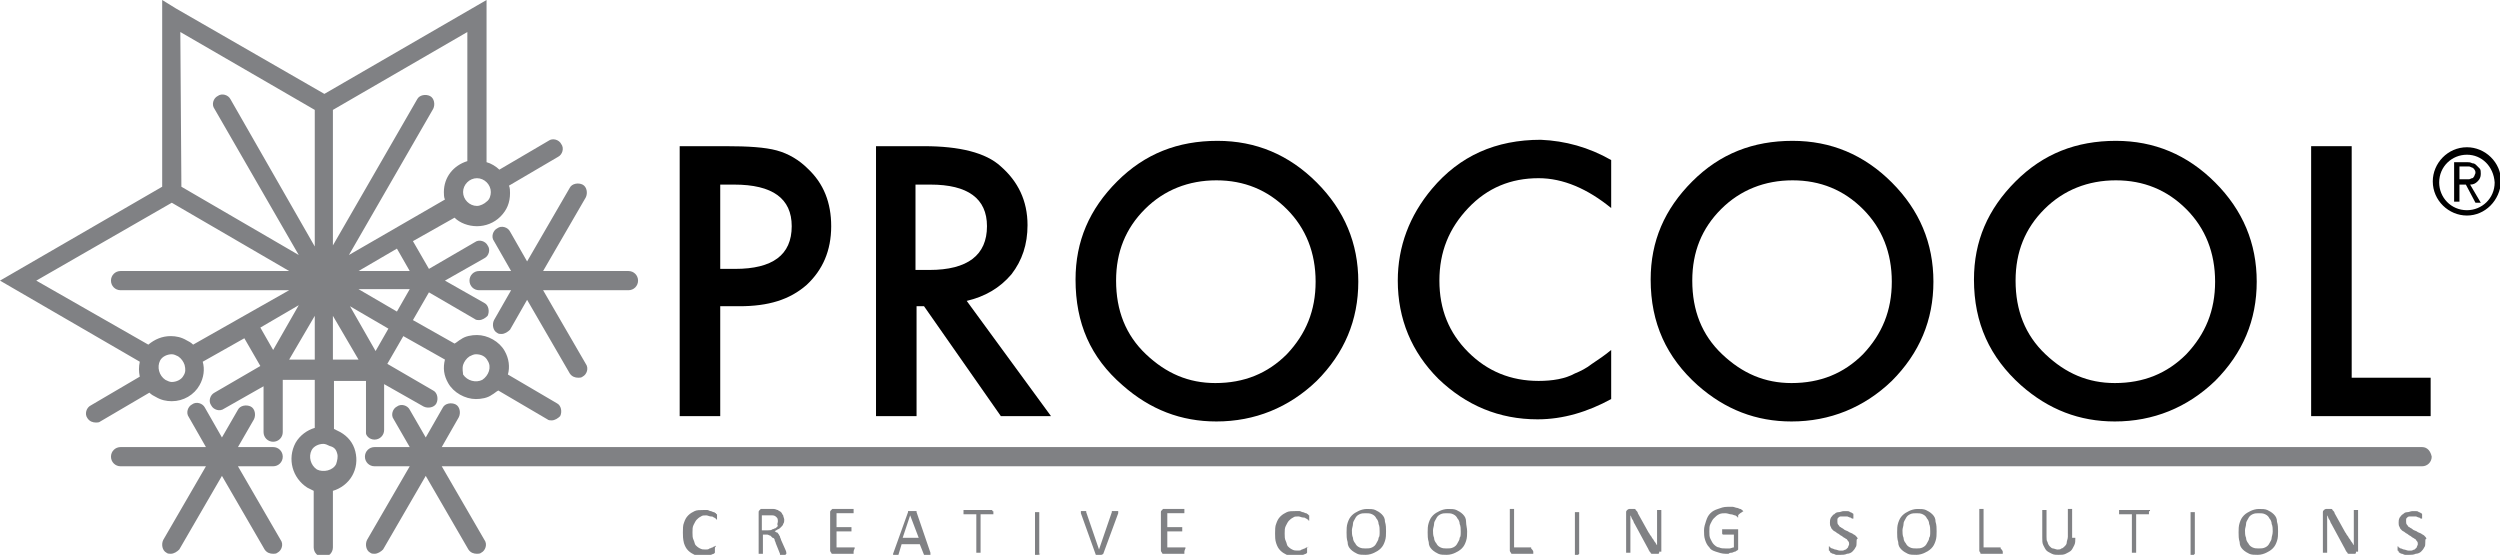
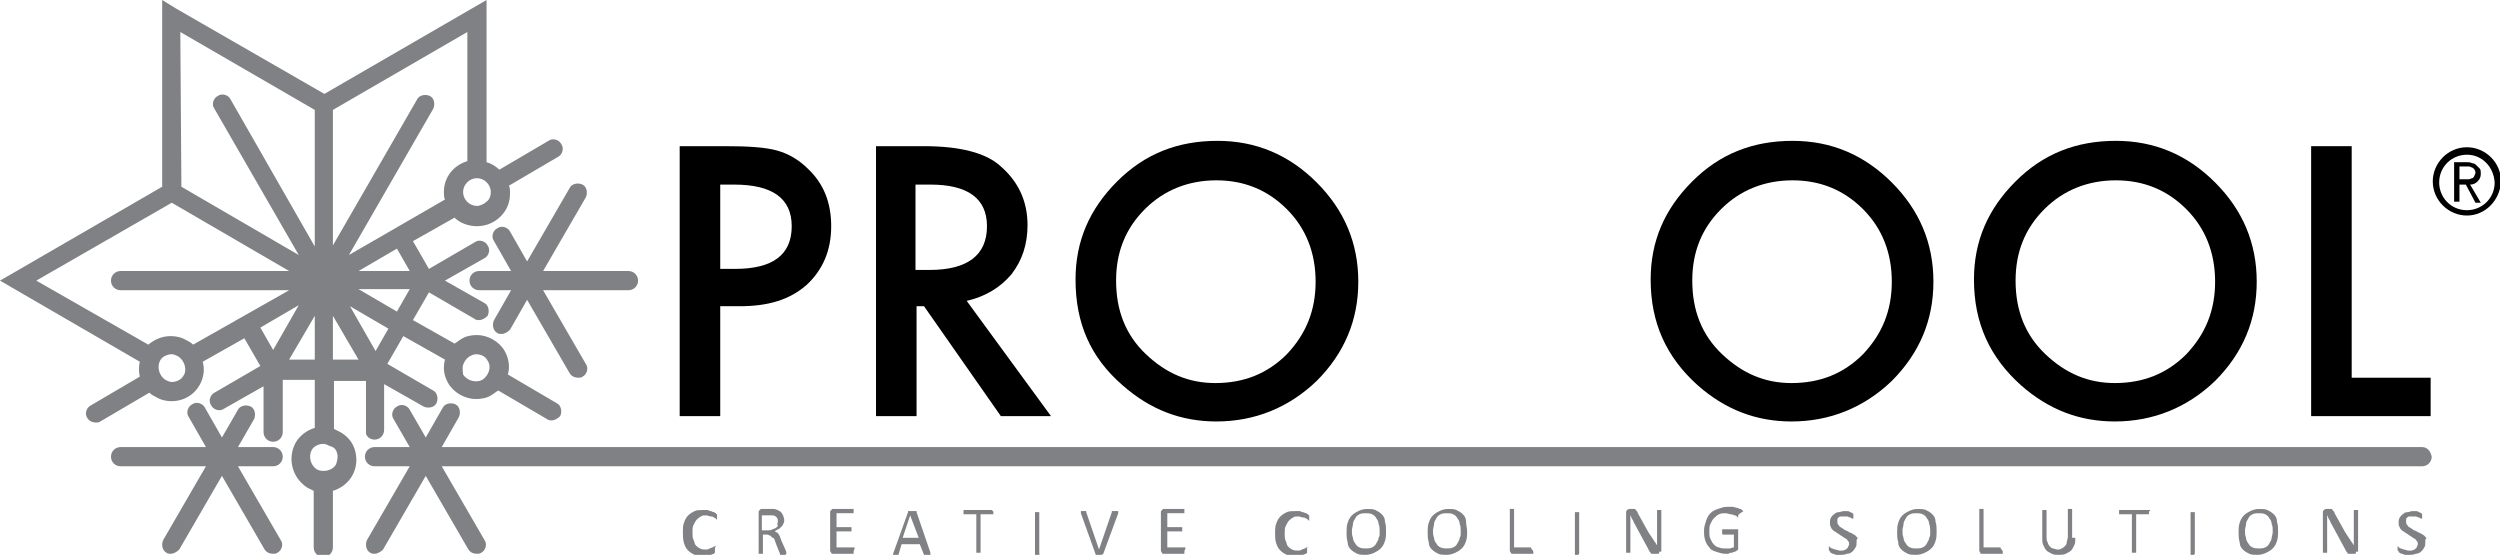
<svg xmlns="http://www.w3.org/2000/svg" version="1.1" id="Слой_1" x="0px" y="0px" viewBox="0 0 234.3 52" style="enable-background:new 0 0 234.3 52;" xml:space="preserve">
  <style type="text/css">
	.st0{fill:#808184;}
</style>
  <g>
    <g>
      <g>
        <path d="M67.5,28.7V39h-3.8V13.7H68c2.1,0,3.7,0.1,4.8,0.4c1.1,0.3,2.1,0.9,2.9,1.7c1.5,1.4,2.2,3.2,2.2,5.4     c0,2.3-0.8,4.1-2.3,5.5c-1.6,1.4-3.6,2-6.3,2H67.5z M67.5,25.2h1.4c3.5,0,5.3-1.3,5.3-4c0-2.6-1.8-3.9-5.4-3.9h-1.3V25.2z" />
      </g>
      <g>
        <path d="M90.6,28.2L98.5,39h-4.7l-7.2-10.3h-0.7V39h-3.8V13.7h4.5c3.3,0,5.8,0.6,7.2,1.9c1.6,1.4,2.5,3.2,2.5,5.5     c0,1.8-0.5,3.3-1.5,4.6C93.7,27,92.3,27.8,90.6,28.2z M85.9,25.3h1.2c3.6,0,5.4-1.4,5.4-4.1c0-2.6-1.8-3.9-5.3-3.9h-1.4V25.3z" />
      </g>
      <g>
        <path d="M100.8,26.2c0-3.6,1.3-6.6,3.9-9.2c2.6-2.6,5.7-3.8,9.4-3.8c3.6,0,6.7,1.3,9.3,3.9c2.6,2.6,3.9,5.7,3.9,9.3     c0,3.6-1.3,6.7-3.9,9.3c-2.6,2.5-5.8,3.8-9.4,3.8c-3.3,0-6.2-1.1-8.8-3.4C102.2,33.5,100.8,30.3,100.8,26.2z M104.6,26.3     c0,2.8,0.9,5.1,2.8,6.9c1.9,1.8,4,2.7,6.5,2.7c2.7,0,4.9-0.9,6.7-2.7c1.8-1.9,2.7-4.1,2.7-6.8c0-2.7-0.9-5-2.7-6.8     c-1.8-1.8-4-2.7-6.6-2.7c-2.6,0-4.9,0.9-6.7,2.7C105.5,21.4,104.6,23.6,104.6,26.3z" />
      </g>
      <g>
-         <path d="M151,15v4.5c-2.2-1.8-4.5-2.8-6.8-2.8c-2.6,0-4.8,0.9-6.6,2.8c-1.8,1.9-2.7,4.1-2.7,6.8c0,2.7,0.9,4.9,2.7,6.7     c1.8,1.8,4,2.7,6.6,2.7c1.3,0,2.5-0.2,3.4-0.7c0.5-0.2,1.1-0.5,1.6-0.9c0.6-0.4,1.2-0.8,1.8-1.3v4.6c-2.2,1.2-4.5,1.9-6.9,1.9     c-3.6,0-6.7-1.3-9.3-3.8c-2.5-2.5-3.8-5.6-3.8-9.2c0-3.2,1.1-6.1,3.2-8.6c2.6-3.1,6-4.6,10.2-4.6C146.7,13.2,148.9,13.8,151,15z" />
-       </g>
+         </g>
      <g>
        <path d="M154.7,26.2c0-3.6,1.3-6.6,3.9-9.2c2.6-2.6,5.7-3.8,9.4-3.8c3.6,0,6.7,1.3,9.3,3.9c2.6,2.6,3.9,5.7,3.9,9.3     c0,3.6-1.3,6.7-3.9,9.3c-2.6,2.5-5.8,3.8-9.4,3.8c-3.3,0-6.2-1.1-8.8-3.4C156.2,33.5,154.7,30.3,154.7,26.2z M158.6,26.3     c0,2.8,0.9,5.1,2.8,6.9c1.9,1.8,4,2.7,6.5,2.7c2.7,0,4.9-0.9,6.7-2.7c1.8-1.9,2.7-4.1,2.7-6.8c0-2.7-0.9-5-2.7-6.8     c-1.8-1.8-4-2.7-6.6-2.7c-2.6,0-4.9,0.9-6.7,2.7C159.5,21.4,158.6,23.6,158.6,26.3z" />
      </g>
      <g>
        <path d="M185,26.2c0-3.6,1.3-6.6,3.9-9.2c2.6-2.6,5.7-3.8,9.4-3.8c3.6,0,6.7,1.3,9.3,3.9c2.6,2.6,3.9,5.7,3.9,9.3     c0,3.6-1.3,6.7-3.9,9.3c-2.6,2.5-5.8,3.8-9.4,3.8c-3.3,0-6.2-1.1-8.8-3.4C186.5,33.5,185,30.3,185,26.2z M188.9,26.3     c0,2.8,0.9,5.1,2.8,6.9c1.9,1.8,4,2.7,6.5,2.7c2.7,0,4.9-0.9,6.7-2.7c1.8-1.9,2.7-4.1,2.7-6.8c0-2.7-0.9-5-2.7-6.8     c-1.8-1.8-4-2.7-6.6-2.7c-2.6,0-4.9,0.9-6.7,2.7C189.8,21.4,188.9,23.6,188.9,26.3z" />
      </g>
      <g>
        <path d="M220.4,13.7v21.7h7.4V39h-11.2V13.7H220.4z" />
      </g>
    </g>
    <g>
      <path class="st0" d="M67,51.4C67,51.4,67,51.4,67,51.4c0,0.1,0,0.1,0,0.2c0,0,0,0,0,0.1c0,0,0,0,0,0.1c0,0-0.1,0.1-0.1,0.1    c-0.1,0-0.2,0.1-0.3,0.1c-0.1,0-0.2,0.1-0.4,0.1c-0.1,0-0.3,0-0.4,0c-0.3,0-0.5,0-0.7-0.1c-0.2-0.1-0.4-0.2-0.6-0.4    c-0.2-0.2-0.3-0.4-0.4-0.7C64,50.5,64,50.2,64,49.9c0-0.3,0-0.7,0.1-0.9c0.1-0.3,0.2-0.5,0.4-0.7c0.2-0.2,0.4-0.3,0.6-0.4    c0.2-0.1,0.5-0.1,0.8-0.1c0.1,0,0.2,0,0.4,0c0.1,0,0.2,0.1,0.3,0.1c0.1,0,0.2,0.1,0.3,0.1c0.1,0,0.1,0.1,0.2,0.1    c0,0,0,0.1,0.1,0.1c0,0,0,0,0,0.1c0,0,0,0,0,0.1c0,0,0,0.1,0,0.1c0,0,0,0.1,0,0.1c0,0,0,0.1,0,0.1c0,0,0,0,0,0c0,0,0,0,0,0    c0,0-0.1,0-0.1-0.1c-0.1,0-0.1-0.1-0.2-0.1c-0.1-0.1-0.2-0.1-0.3-0.1c-0.1,0-0.3-0.1-0.4-0.1c-0.2,0-0.4,0-0.5,0.1    c-0.2,0.1-0.3,0.2-0.4,0.3s-0.2,0.3-0.3,0.5c-0.1,0.2-0.1,0.4-0.1,0.7c0,0.3,0,0.5,0.1,0.7c0.1,0.2,0.1,0.4,0.2,0.5    c0.1,0.1,0.2,0.2,0.4,0.3c0.2,0.1,0.3,0.1,0.5,0.1c0.2,0,0.3,0,0.4-0.1c0.1,0,0.2-0.1,0.3-0.1c0.1-0.1,0.2-0.1,0.2-0.1    c0.1,0,0.1-0.1,0.1-0.1c0,0,0,0,0,0c0,0,0,0,0,0c0,0,0,0,0,0.1C67,51.3,67,51.3,67,51.4z" />
      <path class="st0" d="M73.7,51.9C73.7,51.9,73.7,51.9,73.7,51.9C73.7,51.9,73.7,51.9,73.7,51.9C73.6,52,73.6,52,73.6,52    c0,0-0.1,0-0.2,0c-0.1,0-0.1,0-0.1,0c0,0-0.1,0-0.1,0c0,0,0,0-0.1,0c0,0,0,0,0-0.1l-0.4-1c0-0.1-0.1-0.2-0.1-0.3    c0-0.1-0.1-0.2-0.2-0.2c-0.1-0.1-0.1-0.1-0.2-0.2c-0.1,0-0.2-0.1-0.3-0.1h-0.4v1.8c0,0,0,0,0,0c0,0,0,0,0,0c0,0,0,0-0.1,0    c0,0-0.1,0-0.1,0c-0.1,0-0.1,0-0.1,0c0,0-0.1,0-0.1,0c0,0,0,0,0,0c0,0,0,0,0,0V48c0-0.1,0-0.1,0.1-0.2c0,0,0.1-0.1,0.1-0.1H72    c0.1,0,0.2,0,0.3,0c0.1,0,0.1,0,0.2,0c0.2,0,0.3,0.1,0.4,0.1c0.1,0.1,0.2,0.1,0.3,0.2c0.1,0.1,0.1,0.2,0.2,0.3    c0,0.1,0.1,0.3,0.1,0.4c0,0.1,0,0.3-0.1,0.4c0,0.1-0.1,0.2-0.2,0.3c-0.1,0.1-0.2,0.2-0.3,0.2c-0.1,0.1-0.2,0.1-0.3,0.2    c0.1,0,0.1,0.1,0.2,0.1c0.1,0,0.1,0.1,0.2,0.2c0,0.1,0.1,0.1,0.1,0.2c0,0.1,0.1,0.2,0.1,0.3l0.4,0.9    C73.7,51.7,73.7,51.8,73.7,51.9C73.7,51.8,73.7,51.8,73.7,51.9z M72.9,48.9c0-0.2,0-0.3-0.1-0.4c-0.1-0.1-0.2-0.2-0.4-0.2    c-0.1,0-0.1,0-0.2,0c-0.1,0-0.2,0-0.3,0h-0.5v1.4H72c0.1,0,0.3,0,0.4-0.1c0.1,0,0.2-0.1,0.3-0.1c0.1-0.1,0.1-0.1,0.2-0.2    C72.8,49.1,72.9,49,72.9,48.9z" />
      <path class="st0" d="M80,51.7c0,0,0,0.1,0,0.1c0,0,0,0.1,0,0.1c0,0,0,0,0,0c0,0,0,0,0,0h-2c0,0-0.1,0-0.1-0.1c0,0-0.1-0.1-0.1-0.2    V48c0-0.1,0-0.1,0.1-0.2c0,0,0.1-0.1,0.1-0.1h2c0,0,0,0,0,0c0,0,0,0,0,0c0,0,0,0,0,0.1c0,0,0,0.1,0,0.1c0,0,0,0.1,0,0.1    c0,0,0,0.1,0,0.1c0,0,0,0,0,0c0,0,0,0,0,0h-1.6v1.3h1.4c0,0,0,0,0,0c0,0,0,0,0,0c0,0,0,0,0,0.1s0,0.1,0,0.1c0,0,0,0.1,0,0.1    c0,0,0,0.1,0,0.1c0,0,0,0,0,0c0,0,0,0,0,0h-1.4v1.5h1.7c0,0,0,0,0,0c0,0,0,0,0,0c0,0,0,0,0,0.1C80,51.6,80,51.7,80,51.7z" />
      <path class="st0" d="M87.2,51.8c0,0,0,0.1,0,0.1c0,0,0,0.1,0,0.1c0,0,0,0-0.1,0c0,0-0.1,0-0.2,0s-0.1,0-0.2,0c0,0-0.1,0-0.1,0    c0,0,0,0,0,0c0,0,0,0,0,0l-0.4-1h-1.7l-0.3,1c0,0,0,0,0,0.1c0,0,0,0,0,0c0,0,0,0-0.1,0c0,0-0.1,0-0.1,0c-0.1,0-0.1,0-0.2,0    c0,0-0.1,0-0.1,0c0,0,0,0,0-0.1c0,0,0-0.1,0-0.1l1.4-3.9c0,0,0,0,0-0.1c0,0,0,0,0.1,0c0,0,0.1,0,0.1,0c0,0,0.1,0,0.2,0    c0.1,0,0.1,0,0.2,0c0,0,0.1,0,0.1,0c0,0,0,0,0.1,0c0,0,0,0,0,0.1L87.2,51.8z M85.3,48.3L85.3,48.3l-0.7,2.1h1.5L85.3,48.3z" />
      <path class="st0" d="M93.1,48c0,0,0,0.1,0,0.1c0,0,0,0.1,0,0.1c0,0,0,0,0,0c0,0,0,0,0,0h-1.2v3.6c0,0,0,0,0,0c0,0,0,0,0,0    c0,0-0.1,0-0.1,0c0,0-0.1,0-0.1,0c-0.1,0-0.1,0-0.1,0c0,0-0.1,0-0.1,0c0,0,0,0,0,0c0,0,0,0,0,0v-3.6h-1.2c0,0,0,0,0,0c0,0,0,0,0,0    c0,0,0,0,0-0.1c0,0,0-0.1,0-0.1c0,0,0-0.1,0-0.1c0,0,0-0.1,0-0.1c0,0,0,0,0,0c0,0,0,0,0,0H93c0,0,0,0,0,0c0,0,0,0,0,0    c0,0,0,0,0,0.1C93.1,47.9,93.1,47.9,93.1,48z" />
      <path class="st0" d="M97.5,51.9C97.5,51.9,97.4,51.9,97.5,51.9C97.4,51.9,97.4,51.9,97.5,51.9C97.4,52,97.3,52,97.3,52    c0,0-0.1,0-0.1,0c-0.1,0-0.1,0-0.1,0c0,0-0.1,0-0.1,0c0,0,0,0,0,0c0,0,0,0,0,0v-4c0,0,0,0,0,0c0,0,0,0,0,0c0,0,0.1,0,0.1,0    c0,0,0.1,0,0.1,0c0.1,0,0.1,0,0.1,0c0,0,0.1,0,0.1,0c0,0,0,0,0,0c0,0,0,0,0,0V51.9z" />
      <path class="st0" d="M103.4,51.9C103.4,51.9,103.4,51.9,103.4,51.9C103.4,51.9,103.4,51.9,103.4,51.9c-0.1,0.1-0.2,0.1-0.2,0.1    c0,0-0.1,0-0.2,0c0,0-0.1,0-0.1,0c0,0-0.1,0-0.1,0c0,0,0,0-0.1,0c0,0,0,0,0,0c0,0,0,0,0,0c0,0,0,0,0,0l-1.4-3.9c0,0,0-0.1,0-0.1    c0,0,0-0.1,0-0.1c0,0,0.1,0,0.1,0c0,0,0.1,0,0.2,0c0.1,0,0.1,0,0.1,0c0,0,0.1,0,0.1,0c0,0,0,0,0,0c0,0,0,0,0,0.1l1.2,3.5h0    l1.2-3.5c0,0,0,0,0-0.1c0,0,0,0,0,0c0,0,0.1,0,0.1,0c0,0,0.1,0,0.2,0c0.1,0,0.1,0,0.2,0c0,0,0.1,0,0.1,0c0,0,0,0,0,0.1    c0,0,0,0.1,0,0.1L103.4,51.9z" />
      <path class="st0" d="M111,51.7c0,0,0,0.1,0,0.1c0,0,0,0.1,0,0.1c0,0,0,0,0,0c0,0,0,0,0,0h-2c0,0-0.1,0-0.1-0.1    c0,0-0.1-0.1-0.1-0.2V48c0-0.1,0-0.1,0.1-0.2c0,0,0.1-0.1,0.1-0.1h2c0,0,0,0,0,0c0,0,0,0,0,0c0,0,0,0,0,0.1c0,0,0,0.1,0,0.1    c0,0,0,0.1,0,0.1c0,0,0,0.1,0,0.1c0,0,0,0,0,0c0,0,0,0,0,0h-1.6v1.3h1.4c0,0,0,0,0,0c0,0,0,0,0,0c0,0,0,0,0,0.1s0,0.1,0,0.1    c0,0,0,0.1,0,0.1c0,0,0,0.1,0,0.1c0,0,0,0,0,0c0,0,0,0,0,0h-1.4v1.5h1.7c0,0,0,0,0,0c0,0,0,0,0,0c0,0,0,0,0,0.1    C111,51.6,111,51.7,111,51.7z" />
      <path class="st0" d="M122.5,51.4C122.5,51.4,122.5,51.4,122.5,51.4c0,0.1,0,0.1,0,0.2c0,0,0,0,0,0.1c0,0,0,0,0,0.1    c0,0-0.1,0.1-0.1,0.1c-0.1,0-0.2,0.1-0.3,0.1c-0.1,0-0.2,0.1-0.4,0.1c-0.1,0-0.3,0-0.4,0c-0.3,0-0.5,0-0.7-0.1    c-0.2-0.1-0.4-0.2-0.6-0.4c-0.2-0.2-0.3-0.4-0.4-0.7c-0.1-0.3-0.1-0.6-0.1-0.9c0-0.3,0-0.7,0.1-0.9c0.1-0.3,0.2-0.5,0.4-0.7    c0.2-0.2,0.4-0.3,0.6-0.4c0.2-0.1,0.5-0.1,0.8-0.1c0.1,0,0.2,0,0.4,0c0.1,0,0.2,0.1,0.3,0.1c0.1,0,0.2,0.1,0.3,0.1    c0.1,0,0.1,0.1,0.2,0.1c0,0,0,0.1,0.1,0.1c0,0,0,0,0,0.1s0,0,0,0.1c0,0,0,0.1,0,0.1c0,0,0,0.1,0,0.1c0,0,0,0.1,0,0.1c0,0,0,0,0,0    c0,0,0,0,0,0c0,0-0.1,0-0.1-0.1c-0.1,0-0.1-0.1-0.2-0.1c-0.1-0.1-0.2-0.1-0.3-0.1c-0.1,0-0.3-0.1-0.4-0.1c-0.2,0-0.4,0-0.5,0.1    c-0.2,0.1-0.3,0.2-0.4,0.3c-0.1,0.1-0.2,0.3-0.3,0.5c-0.1,0.2-0.1,0.4-0.1,0.7c0,0.3,0,0.5,0.1,0.7c0.1,0.2,0.1,0.4,0.2,0.5    c0.1,0.1,0.2,0.2,0.4,0.3s0.3,0.1,0.5,0.1c0.2,0,0.3,0,0.4-0.1c0.1,0,0.2-0.1,0.3-0.1c0.1-0.1,0.2-0.1,0.2-0.1    c0.1,0,0.1-0.1,0.1-0.1c0,0,0,0,0,0c0,0,0,0,0,0c0,0,0,0,0,0.1C122.5,51.3,122.5,51.3,122.5,51.4z" />
      <path class="st0" d="M129.9,49.8c0,0.3,0,0.6-0.1,0.9c-0.1,0.3-0.2,0.5-0.4,0.7c-0.2,0.2-0.4,0.3-0.6,0.4    c-0.2,0.1-0.5,0.2-0.8,0.2c-0.3,0-0.6,0-0.8-0.1c-0.2-0.1-0.4-0.2-0.6-0.4c-0.2-0.2-0.3-0.4-0.3-0.7c-0.1-0.3-0.1-0.6-0.1-0.9    c0-0.3,0-0.6,0.1-0.9c0.1-0.3,0.2-0.5,0.4-0.7c0.2-0.2,0.4-0.3,0.6-0.4c0.2-0.1,0.5-0.2,0.8-0.2c0.3,0,0.6,0,0.8,0.1    c0.2,0.1,0.4,0.2,0.6,0.4c0.2,0.2,0.3,0.4,0.3,0.7C129.9,49.2,129.9,49.5,129.9,49.8z M129.3,49.8c0-0.2,0-0.5-0.1-0.7    c0-0.2-0.1-0.4-0.2-0.5c-0.1-0.2-0.2-0.3-0.4-0.4c-0.2-0.1-0.4-0.1-0.6-0.1c-0.2,0-0.4,0-0.6,0.1c-0.2,0.1-0.3,0.2-0.4,0.4    c-0.1,0.2-0.2,0.3-0.2,0.5c0,0.2-0.1,0.4-0.1,0.6c0,0.2,0,0.5,0.1,0.7c0,0.2,0.1,0.4,0.2,0.5c0.1,0.2,0.2,0.3,0.4,0.4    c0.2,0.1,0.4,0.1,0.6,0.1c0.2,0,0.4,0,0.6-0.1c0.2-0.1,0.3-0.2,0.4-0.4c0.1-0.2,0.2-0.3,0.2-0.5C129.3,50.3,129.3,50.1,129.3,49.8    z" />
      <path class="st0" d="M137.5,49.8c0,0.3,0,0.6-0.1,0.9c-0.1,0.3-0.2,0.5-0.4,0.7s-0.4,0.3-0.6,0.4c-0.2,0.1-0.5,0.2-0.8,0.2    c-0.3,0-0.6,0-0.8-0.1c-0.2-0.1-0.4-0.2-0.6-0.4c-0.2-0.2-0.3-0.4-0.3-0.7c-0.1-0.3-0.1-0.6-0.1-0.9c0-0.3,0-0.6,0.1-0.9    c0.1-0.3,0.2-0.5,0.4-0.7c0.2-0.2,0.4-0.3,0.6-0.4c0.2-0.1,0.5-0.2,0.8-0.2c0.3,0,0.6,0,0.8,0.1c0.2,0.1,0.4,0.2,0.6,0.4    c0.2,0.2,0.3,0.4,0.3,0.7C137.4,49.2,137.5,49.5,137.5,49.8z M136.9,49.8c0-0.2,0-0.5-0.1-0.7c0-0.2-0.1-0.4-0.2-0.5    c-0.1-0.2-0.2-0.3-0.4-0.4c-0.2-0.1-0.4-0.1-0.6-0.1c-0.2,0-0.4,0-0.6,0.1c-0.2,0.1-0.3,0.2-0.4,0.4c-0.1,0.2-0.2,0.3-0.2,0.5    c0,0.2-0.1,0.4-0.1,0.6c0,0.2,0,0.5,0.1,0.7c0,0.2,0.1,0.4,0.2,0.5c0.1,0.2,0.2,0.3,0.4,0.4c0.2,0.1,0.4,0.1,0.6,0.1    c0.2,0,0.4,0,0.6-0.1c0.2-0.1,0.3-0.2,0.4-0.4c0.1-0.2,0.2-0.3,0.2-0.5C136.9,50.3,136.9,50.1,136.9,49.8z" />
      <path class="st0" d="M143.7,51.7c0,0,0,0.1,0,0.1c0,0,0,0.1,0,0.1c0,0,0,0,0,0c0,0,0,0-0.1,0h-1.9c0,0-0.1,0-0.1-0.1    c0,0-0.1-0.1-0.1-0.2v-3.9c0,0,0,0,0,0c0,0,0,0,0,0c0,0,0.1,0,0.1,0c0,0,0.1,0,0.1,0c0.1,0,0.1,0,0.1,0c0,0,0.1,0,0.1,0    c0,0,0,0,0,0c0,0,0,0,0,0v3.6h1.5c0,0,0,0,0.1,0c0,0,0,0,0,0c0,0,0,0,0,0.1C143.7,51.6,143.7,51.7,143.7,51.7z" />
      <path class="st0" d="M148,51.9C148,51.9,148,51.9,148,51.9C148,51.9,148,51.9,148,51.9c-0.1,0.1-0.1,0.1-0.1,0.1c0,0-0.1,0-0.1,0    c-0.1,0-0.1,0-0.1,0c0,0-0.1,0-0.1,0c0,0,0,0,0,0c0,0,0,0,0,0v-4c0,0,0,0,0,0c0,0,0,0,0,0c0,0,0.1,0,0.1,0c0,0,0.1,0,0.1,0    c0.1,0,0.1,0,0.1,0c0,0,0.1,0,0.1,0c0,0,0,0,0,0c0,0,0,0,0,0V51.9z" />
      <path class="st0" d="M155.5,51.7c0,0,0,0.1,0,0.1c0,0,0,0.1-0.1,0.1c0,0,0,0-0.1,0c0,0-0.1,0-0.1,0H155c-0.1,0-0.1,0-0.2,0    c0,0-0.1,0-0.1-0.1c0,0-0.1-0.1-0.1-0.1c0-0.1-0.1-0.1-0.1-0.2l-1.3-2.4c-0.1-0.1-0.1-0.3-0.2-0.4c-0.1-0.1-0.1-0.3-0.2-0.4h0    c0,0.2,0,0.3,0,0.5c0,0.2,0,0.3,0,0.5v2.5c0,0,0,0,0,0c0,0,0,0,0,0c0,0-0.1,0-0.1,0c0,0-0.1,0-0.1,0c-0.1,0-0.1,0-0.1,0    c0,0-0.1,0-0.1,0c0,0,0,0,0,0c0,0,0,0,0,0V48c0-0.1,0-0.1,0.1-0.2c0,0,0.1-0.1,0.2-0.1h0.3c0.1,0,0.1,0,0.2,0c0,0,0.1,0,0.1,0.1    c0,0,0.1,0.1,0.1,0.1c0,0,0.1,0.1,0.1,0.2l1,1.8c0.1,0.1,0.1,0.2,0.2,0.3c0.1,0.1,0.1,0.2,0.2,0.3c0.1,0.1,0.1,0.2,0.2,0.3    c0.1,0.1,0.1,0.2,0.2,0.3h0c0-0.2,0-0.3,0-0.5c0-0.2,0-0.4,0-0.5v-2.3c0,0,0,0,0,0c0,0,0,0,0,0c0,0,0.1,0,0.1,0c0,0,0.1,0,0.1,0    c0.1,0,0.1,0,0.1,0c0,0,0.1,0,0.1,0c0,0,0,0,0,0c0,0,0,0,0,0V51.7z" />
      <path class="st0" d="M162.9,48.3c0,0,0,0.1,0,0.1c0,0,0,0.1,0,0.1c0,0,0,0,0,0c0,0,0,0,0,0c0,0-0.1,0-0.1-0.1    c-0.1,0-0.1-0.1-0.2-0.1c-0.1,0-0.2-0.1-0.4-0.1c-0.1,0-0.3-0.1-0.5-0.1c-0.2,0-0.4,0-0.6,0.1c-0.2,0.1-0.3,0.2-0.5,0.4    c-0.1,0.1-0.2,0.3-0.3,0.5c-0.1,0.2-0.1,0.4-0.1,0.7c0,0.3,0,0.5,0.1,0.7c0.1,0.2,0.2,0.4,0.3,0.5c0.1,0.1,0.3,0.3,0.5,0.3    c0.2,0.1,0.4,0.1,0.6,0.1c0.1,0,0.3,0,0.4,0c0.1,0,0.3-0.1,0.4-0.1v-1.2h-1c0,0-0.1,0-0.1-0.1c0,0,0-0.1,0-0.2c0,0,0-0.1,0-0.1    c0,0,0-0.1,0-0.1c0,0,0,0,0,0c0,0,0,0,0,0h1.3c0,0,0,0,0.1,0c0,0,0,0,0.1,0c0,0,0,0,0,0.1c0,0,0,0.1,0,0.1v1.6c0,0.1,0,0.1,0,0.1    c0,0-0.1,0.1-0.1,0.1c-0.1,0-0.1,0.1-0.2,0.1c-0.1,0-0.2,0.1-0.3,0.1c-0.1,0-0.2,0-0.3,0.1c-0.1,0-0.2,0-0.3,0    c-0.3,0-0.6-0.1-0.9-0.2c-0.3-0.1-0.5-0.2-0.6-0.4c-0.2-0.2-0.3-0.4-0.4-0.7c-0.1-0.3-0.1-0.6-0.1-0.9c0-0.3,0.1-0.6,0.2-0.9    c0.1-0.3,0.2-0.5,0.4-0.7c0.2-0.2,0.4-0.3,0.7-0.4c0.3-0.1,0.5-0.2,0.9-0.2c0.2,0,0.3,0,0.5,0c0.1,0,0.3,0.1,0.4,0.1    s0.2,0.1,0.3,0.1c0.1,0,0.1,0.1,0.2,0.1c0,0,0,0.1,0.1,0.1C162.9,48.2,162.9,48.3,162.9,48.3z" />
      <path class="st0" d="M174,50.8c0,0.2,0,0.4-0.1,0.5c-0.1,0.2-0.2,0.3-0.3,0.4c-0.1,0.1-0.3,0.2-0.5,0.2c-0.2,0.1-0.4,0.1-0.6,0.1    c-0.1,0-0.3,0-0.4,0c-0.1,0-0.2-0.1-0.3-0.1c-0.1,0-0.2-0.1-0.2-0.1c-0.1,0-0.1-0.1-0.1-0.1c0,0,0-0.1-0.1-0.1c0,0,0-0.1,0-0.2    c0,0,0-0.1,0-0.1c0,0,0-0.1,0-0.1c0,0,0,0,0,0c0,0,0,0,0,0c0,0,0.1,0,0.1,0.1c0.1,0,0.1,0.1,0.2,0.1c0.1,0,0.2,0.1,0.3,0.1    c0.1,0,0.3,0.1,0.4,0.1c0.1,0,0.2,0,0.3,0c0.1,0,0.2-0.1,0.3-0.1c0.1-0.1,0.1-0.1,0.2-0.2c0-0.1,0.1-0.2,0.1-0.3    c0-0.1,0-0.2-0.1-0.3c-0.1-0.1-0.1-0.2-0.2-0.2c-0.1-0.1-0.2-0.1-0.3-0.2c-0.1-0.1-0.2-0.1-0.3-0.2c-0.1-0.1-0.2-0.1-0.3-0.2    c-0.1-0.1-0.2-0.1-0.3-0.2c-0.1-0.1-0.2-0.2-0.2-0.3c-0.1-0.1-0.1-0.3-0.1-0.4c0-0.2,0-0.3,0.1-0.5c0.1-0.1,0.2-0.3,0.3-0.3    c0.1-0.1,0.2-0.2,0.4-0.2c0.2,0,0.3-0.1,0.5-0.1c0.1,0,0.2,0,0.3,0c0.1,0,0.2,0,0.3,0.1c0.1,0,0.2,0.1,0.2,0.1    c0.1,0,0.1,0.1,0.1,0.1c0,0,0,0,0,0c0,0,0,0,0,0c0,0,0,0,0,0.1c0,0,0,0.1,0,0.1c0,0,0,0.1,0,0.1c0,0,0,0.1,0,0.1c0,0,0,0,0,0    c0,0,0,0,0,0c0,0-0.1,0-0.1,0c-0.1,0-0.1-0.1-0.2-0.1c-0.1,0-0.2-0.1-0.3-0.1c-0.1,0-0.2,0-0.3,0c-0.1,0-0.2,0-0.3,0    c-0.1,0-0.2,0.1-0.2,0.1c-0.1,0.1-0.1,0.1-0.1,0.2c0,0.1,0,0.1,0,0.2c0,0.1,0,0.2,0.1,0.3c0.1,0.1,0.1,0.2,0.2,0.2    c0.1,0.1,0.2,0.1,0.3,0.2c0.1,0.1,0.2,0.1,0.4,0.2c0.1,0.1,0.2,0.1,0.4,0.2c0.1,0.1,0.2,0.1,0.3,0.2c0.1,0.1,0.2,0.2,0.2,0.3    C174,50.5,174,50.6,174,50.8z" />
      <path class="st0" d="M181.5,49.8c0,0.3,0,0.6-0.1,0.9c-0.1,0.3-0.2,0.5-0.4,0.7c-0.2,0.2-0.4,0.3-0.6,0.4    c-0.2,0.1-0.5,0.2-0.8,0.2c-0.3,0-0.6,0-0.8-0.1c-0.2-0.1-0.4-0.2-0.6-0.4c-0.2-0.2-0.3-0.4-0.3-0.7c-0.1-0.3-0.1-0.6-0.1-0.9    c0-0.3,0-0.6,0.1-0.9c0.1-0.3,0.2-0.5,0.4-0.7c0.2-0.2,0.4-0.3,0.6-0.4c0.2-0.1,0.5-0.2,0.8-0.2c0.3,0,0.6,0,0.8,0.1    c0.2,0.1,0.4,0.2,0.6,0.4c0.2,0.2,0.3,0.4,0.3,0.7C181.5,49.2,181.5,49.5,181.5,49.8z M180.9,49.8c0-0.2,0-0.5-0.1-0.7    c0-0.2-0.1-0.4-0.2-0.5c-0.1-0.2-0.2-0.3-0.4-0.4c-0.2-0.1-0.4-0.1-0.6-0.1c-0.2,0-0.4,0-0.6,0.1c-0.2,0.1-0.3,0.2-0.4,0.4    c-0.1,0.2-0.2,0.3-0.2,0.5c0,0.2-0.1,0.4-0.1,0.6c0,0.2,0,0.5,0.1,0.7c0,0.2,0.1,0.4,0.2,0.5c0.1,0.2,0.2,0.3,0.4,0.4    c0.2,0.1,0.4,0.1,0.6,0.1c0.2,0,0.4,0,0.6-0.1c0.2-0.1,0.3-0.2,0.4-0.4c0.1-0.2,0.2-0.3,0.2-0.5C180.9,50.3,180.9,50.1,180.9,49.8    z" />
      <path class="st0" d="M187.7,51.7c0,0,0,0.1,0,0.1c0,0,0,0.1,0,0.1c0,0,0,0,0,0c0,0,0,0-0.1,0h-1.9c-0.1,0-0.1,0-0.1-0.1    c0,0-0.1-0.1-0.1-0.2v-3.9c0,0,0,0,0,0c0,0,0,0,0,0s0.1,0,0.1,0s0.1,0,0.1,0c0.1,0,0.1,0,0.1,0s0.1,0,0.1,0s0,0,0,0c0,0,0,0,0,0    v3.6h1.5c0,0,0,0,0.1,0c0,0,0,0,0,0c0,0,0,0,0,0.1C187.7,51.6,187.7,51.7,187.7,51.7z" />
      <path class="st0" d="M194.5,50.4c0,0.3,0,0.5-0.1,0.7c-0.1,0.2-0.2,0.4-0.3,0.5c-0.1,0.1-0.3,0.2-0.5,0.3    c-0.2,0.1-0.4,0.1-0.7,0.1c-0.2,0-0.4,0-0.6-0.1c-0.2-0.1-0.4-0.2-0.5-0.3c-0.1-0.1-0.2-0.3-0.3-0.5c-0.1-0.2-0.1-0.4-0.1-0.7    v-2.6c0,0,0,0,0,0s0,0,0,0c0,0,0,0,0.1,0c0,0,0.1,0,0.1,0c0.1,0,0.1,0,0.1,0s0.1,0,0.1,0s0,0,0,0c0,0,0,0,0,0v2.5    c0,0.2,0,0.4,0.1,0.5c0,0.1,0.1,0.3,0.2,0.4c0.1,0.1,0.2,0.2,0.3,0.2c0.1,0,0.3,0.1,0.4,0.1c0.2,0,0.3,0,0.4-0.1    c0.1,0,0.2-0.1,0.3-0.2c0.1-0.1,0.2-0.2,0.2-0.4c0-0.1,0.1-0.3,0.1-0.5v-2.6c0,0,0,0,0,0c0,0,0,0,0,0c0,0,0.1,0,0.1,0    c0,0,0.1,0,0.1,0c0.1,0,0.1,0,0.1,0c0,0,0.1,0,0.1,0c0,0,0,0,0,0c0,0,0,0,0,0V50.4z" />
      <path class="st0" d="M201.4,48c0,0,0,0.1,0,0.1c0,0,0,0.1,0,0.1c0,0,0,0,0,0c0,0,0,0,0,0h-1.2v3.6c0,0,0,0,0,0c0,0,0,0,0,0    c0,0-0.1,0-0.1,0c0,0-0.1,0-0.1,0c-0.1,0-0.1,0-0.1,0c0,0-0.1,0-0.1,0c0,0,0,0,0,0c0,0,0,0,0,0v-3.6h-1.2c0,0,0,0,0,0c0,0,0,0,0,0    c0,0,0,0,0-0.1c0,0,0-0.1,0-0.1c0,0,0-0.1,0-0.1c0,0,0-0.1,0-0.1c0,0,0,0,0,0c0,0,0,0,0,0h2.9c0,0,0,0,0,0c0,0,0,0,0,0    c0,0,0,0,0,0.1C201.4,47.9,201.4,47.9,201.4,48z" />
      <path class="st0" d="M205.7,51.9C205.7,51.9,205.7,51.9,205.7,51.9C205.7,51.9,205.7,51.9,205.7,51.9c-0.1,0.1-0.1,0.1-0.1,0.1    c0,0-0.1,0-0.1,0c-0.1,0-0.1,0-0.1,0c0,0-0.1,0-0.1,0c0,0,0,0,0,0c0,0,0,0,0,0v-4c0,0,0,0,0,0c0,0,0,0,0,0c0,0,0.1,0,0.1,0    c0,0,0.1,0,0.1,0c0.1,0,0.1,0,0.1,0c0,0,0.1,0,0.1,0c0,0,0,0,0,0c0,0,0,0,0,0V51.9z" />
      <path class="st0" d="M213.5,49.8c0,0.3,0,0.6-0.1,0.9c-0.1,0.3-0.2,0.5-0.4,0.7c-0.2,0.2-0.4,0.3-0.6,0.4    c-0.2,0.1-0.5,0.2-0.8,0.2c-0.3,0-0.6,0-0.8-0.1c-0.2-0.1-0.4-0.2-0.6-0.4c-0.2-0.2-0.3-0.4-0.3-0.7c-0.1-0.3-0.1-0.6-0.1-0.9    c0-0.3,0-0.6,0.1-0.9c0.1-0.3,0.2-0.5,0.4-0.7c0.2-0.2,0.4-0.3,0.6-0.4c0.2-0.1,0.5-0.2,0.8-0.2c0.3,0,0.6,0,0.8,0.1    c0.2,0.1,0.4,0.2,0.6,0.4c0.2,0.2,0.3,0.4,0.3,0.7C213.5,49.2,213.5,49.5,213.5,49.8z M213,49.8c0-0.2,0-0.5-0.1-0.7    c0-0.2-0.1-0.4-0.2-0.5c-0.1-0.2-0.2-0.3-0.4-0.4c-0.2-0.1-0.4-0.1-0.6-0.1c-0.2,0-0.4,0-0.6,0.1c-0.2,0.1-0.3,0.2-0.4,0.4    c-0.1,0.2-0.2,0.3-0.2,0.5c0,0.2-0.1,0.4-0.1,0.6c0,0.2,0,0.5,0.1,0.7c0,0.2,0.1,0.4,0.2,0.5c0.1,0.2,0.2,0.3,0.4,0.4    c0.2,0.1,0.4,0.1,0.6,0.1c0.2,0,0.4,0,0.6-0.1c0.2-0.1,0.3-0.2,0.4-0.4c0.1-0.2,0.2-0.3,0.2-0.5C212.9,50.3,213,50.1,213,49.8z" />
      <path class="st0" d="M220.8,51.7c0,0,0,0.1,0,0.1c0,0,0,0.1-0.1,0.1c0,0,0,0-0.1,0c0,0-0.1,0-0.1,0h-0.2c-0.1,0-0.1,0-0.2,0    c0,0-0.1,0-0.1-0.1c0,0-0.1-0.1-0.1-0.1c0-0.1-0.1-0.1-0.1-0.2l-1.3-2.4c-0.1-0.1-0.1-0.3-0.2-0.4c-0.1-0.1-0.1-0.3-0.2-0.4h0    c0,0.2,0,0.3,0,0.5c0,0.2,0,0.3,0,0.5v2.5c0,0,0,0,0,0c0,0,0,0,0,0c0,0-0.1,0-0.1,0c0,0-0.1,0-0.1,0c-0.1,0-0.1,0-0.1,0    c0,0-0.1,0-0.1,0c0,0,0,0,0,0c0,0,0,0,0,0V48c0-0.1,0-0.1,0.1-0.2c0,0,0.1-0.1,0.2-0.1h0.3c0.1,0,0.1,0,0.2,0c0,0,0.1,0,0.1,0.1    c0,0,0.1,0.1,0.1,0.1c0,0,0.1,0.1,0.1,0.2l1,1.8c0.1,0.1,0.1,0.2,0.2,0.3c0.1,0.1,0.1,0.2,0.2,0.3c0.1,0.1,0.1,0.2,0.2,0.3    c0.1,0.1,0.1,0.2,0.2,0.3h0c0-0.2,0-0.3,0-0.5c0-0.2,0-0.4,0-0.5v-2.3c0,0,0,0,0,0c0,0,0,0,0,0c0,0,0.1,0,0.1,0c0,0,0.1,0,0.1,0    c0.1,0,0.1,0,0.1,0c0,0,0.1,0,0.1,0c0,0,0,0,0,0c0,0,0,0,0,0V51.7z" />
      <path class="st0" d="M227.3,50.8c0,0.2,0,0.4-0.1,0.5c-0.1,0.2-0.2,0.3-0.3,0.4c-0.1,0.1-0.3,0.2-0.5,0.2    c-0.2,0.1-0.4,0.1-0.6,0.1c-0.1,0-0.3,0-0.4,0c-0.1,0-0.2-0.1-0.3-0.1c-0.1,0-0.2-0.1-0.2-0.1c-0.1,0-0.1-0.1-0.1-0.1    c0,0,0-0.1-0.1-0.1c0,0,0-0.1,0-0.2c0,0,0-0.1,0-0.1c0,0,0-0.1,0-0.1c0,0,0,0,0,0c0,0,0,0,0,0c0,0,0.1,0,0.1,0.1    c0.1,0,0.1,0.1,0.2,0.1c0.1,0,0.2,0.1,0.3,0.1c0.1,0,0.3,0.1,0.4,0.1c0.1,0,0.2,0,0.3,0c0.1,0,0.2-0.1,0.3-0.1    c0.1-0.1,0.1-0.1,0.2-0.2c0-0.1,0.1-0.2,0.1-0.3c0-0.1,0-0.2-0.1-0.3c-0.1-0.1-0.1-0.2-0.2-0.2c-0.1-0.1-0.2-0.1-0.3-0.2    c-0.1-0.1-0.2-0.1-0.3-0.2c-0.1-0.1-0.2-0.1-0.3-0.2c-0.1-0.1-0.2-0.1-0.3-0.2c-0.1-0.1-0.2-0.2-0.2-0.3c-0.1-0.1-0.1-0.3-0.1-0.4    c0-0.2,0-0.3,0.1-0.5c0.1-0.1,0.2-0.3,0.3-0.3c0.1-0.1,0.2-0.2,0.4-0.2c0.2,0,0.3-0.1,0.5-0.1c0.1,0,0.2,0,0.3,0    c0.1,0,0.2,0,0.3,0.1c0.1,0,0.2,0.1,0.2,0.1c0.1,0,0.1,0.1,0.1,0.1s0,0,0,0c0,0,0,0,0,0c0,0,0,0,0,0.1c0,0,0,0.1,0,0.1    c0,0,0,0.1,0,0.1c0,0,0,0.1,0,0.1c0,0,0,0,0,0c0,0,0,0,0,0c0,0-0.1,0-0.1,0c-0.1,0-0.1-0.1-0.2-0.1c-0.1,0-0.2-0.1-0.3-0.1    c-0.1,0-0.2,0-0.3,0c-0.1,0-0.2,0-0.3,0c-0.1,0-0.2,0.1-0.2,0.1c-0.1,0.1-0.1,0.1-0.1,0.2c0,0.1,0,0.1,0,0.2c0,0.1,0,0.2,0.1,0.3    c0.1,0.1,0.1,0.2,0.2,0.2c0.1,0.1,0.2,0.1,0.3,0.2c0.1,0.1,0.2,0.1,0.4,0.2c0.1,0.1,0.2,0.1,0.4,0.2c0.1,0.1,0.2,0.1,0.3,0.2    c0.1,0.1,0.2,0.2,0.2,0.3C227.3,50.5,227.3,50.6,227.3,50.8z" />
    </g>
    <g>
      <g>
        <path class="st0" d="M35.1,41.2c0.5,0,0.9-0.4,0.9-0.9v-4.3l3.7,2.1c0.4,0.2,1,0.1,1.2-0.3c0.2-0.4,0.1-1-0.3-1.2l-4.3-2.5     l1.5-2.6l3.9,2.2c-0.2,0.8-0.1,1.5,0.3,2.2c0.5,0.9,1.6,1.5,2.6,1.5c0.5,0,1.1-0.1,1.5-0.4c0.2-0.1,0.4-0.3,0.6-0.4l4.6,2.7     c0.1,0.1,0.3,0.1,0.4,0.1c0.3,0,0.6-0.2,0.8-0.4c0.2-0.4,0.1-1-0.3-1.2l-4.6-2.7c0.2-0.7,0.1-1.5-0.3-2.2     c-0.5-0.9-1.6-1.5-2.6-1.5c-0.5,0-1.1,0.1-1.5,0.4c-0.2,0.1-0.4,0.3-0.6,0.4l-3.9-2.2l1.5-2.6l4.3,2.5c0.1,0.1,0.3,0.1,0.4,0.1     c0.3,0,0.6-0.2,0.8-0.4c0.2-0.4,0.1-1-0.3-1.2l-3.7-2.1l3.7-2.1c0.4-0.2,0.6-0.8,0.3-1.2c-0.2-0.4-0.8-0.6-1.2-0.3l-4.3,2.5     l-1.5-2.6l3.9-2.2c0.5,0.5,1.3,0.8,2.1,0.8h0c0.8,0,1.6-0.3,2.2-0.9c0.6-0.6,0.9-1.3,0.9-2.2c0-0.2,0-0.5-0.1-0.7l4.6-2.7     c0.4-0.2,0.6-0.8,0.3-1.2c-0.2-0.4-0.8-0.6-1.2-0.3l-4.6,2.7c-0.3-0.3-0.8-0.6-1.2-0.7V0L30.4,8.8l-13.9-8c0,0,0,0,0,0L15.2,0     l0,17.5L0,26.3l13.1,7.6c-0.1,0.5-0.1,0.9,0,1.4l-4.6,2.7c-0.4,0.2-0.6,0.8-0.3,1.2c0.2,0.3,0.5,0.4,0.8,0.4c0.1,0,0.3,0,0.4-0.1     l4.6-2.7c0.2,0.2,0.4,0.3,0.6,0.4c0.5,0.3,1,0.4,1.5,0.4c1.1,0,2.1-0.6,2.6-1.5c0.4-0.7,0.5-1.5,0.3-2.2l3.9-2.2l1.5,2.6     l-4.3,2.5c-0.4,0.2-0.6,0.8-0.3,1.2c0.2,0.4,0.8,0.6,1.2,0.3l3.7-2.1v4.3c0,0.5,0.4,0.9,0.9,0.9c0.5,0,0.9-0.4,0.9-0.9v-4.9h3     v4.5c-0.7,0.2-1.4,0.7-1.8,1.4c-0.8,1.5-0.3,3.3,1.1,4.2c0.2,0.1,0.4,0.2,0.6,0.3l0,5.3c0,0.5,0.4,0.9,0.9,0.9     c0.5,0,0.9-0.4,0.9-0.9l0-5.3c0.7-0.2,1.4-0.7,1.8-1.4c0.4-0.7,0.5-1.5,0.3-2.3c-0.2-0.8-0.7-1.4-1.4-1.8     c-0.2-0.1-0.4-0.2-0.6-0.3v-4.5l3,0v4.9C34.3,40.8,34.6,41.2,35.1,41.2z M43.4,34.2c0.1-0.3,0.3-0.6,0.6-0.8     c0.2-0.1,0.4-0.2,0.6-0.2c0.5,0,0.9,0.2,1.1,0.6c0.4,0.6,0.1,1.4-0.5,1.8c-0.6,0.3-1.4,0.1-1.8-0.5     C43.4,34.9,43.3,34.6,43.4,34.2z M37.2,29.2l-3.6-2.1l4.8,0L37.2,29.2z M33.6,25.4l3.6-2.1l1.2,2.1L33.6,25.4z M46,18     c0,0.3-0.1,0.7-0.4,0.9c-0.2,0.2-0.6,0.4-0.9,0.4c-0.7,0-1.3-0.6-1.3-1.3c0-0.7,0.6-1.3,1.3-1.3C45.4,16.7,46,17.3,46,18z      M16.9,3l12.6,7.3l0,12.8L21.6,9.3c-0.2-0.4-0.8-0.6-1.2-0.3c-0.4,0.2-0.6,0.8-0.3,1.2L28,23.9l-11-6.4L16.9,3z M17.2,35.2     c-0.2,0.4-0.7,0.6-1.1,0.6c-0.2,0-0.4-0.1-0.6-0.2c-0.6-0.4-0.8-1.2-0.5-1.8c0.2-0.4,0.7-0.6,1.1-0.6c0.2,0,0.4,0.1,0.6,0.2     c0.3,0.2,0.5,0.5,0.6,0.8C17.4,34.6,17.4,34.9,17.2,35.2z M18.1,32.3c-0.2-0.2-0.4-0.3-0.6-0.4c-0.5-0.3-1-0.4-1.5-0.4     c-0.8,0-1.5,0.3-2.1,0.8l-10.5-6L16.1,19l11,6.4H11.3c-0.5,0-0.9,0.4-0.9,0.9c0,0.5,0.4,0.9,0.9,0.9h15.8L18.1,32.3z M25.6,32.8     l-1.2-2.1l3.6-2.1L25.6,32.8z M27.1,33.7l2.4-4.1v4.1L27.1,33.7z M31.6,42.5c0.1,0.3,0,0.7-0.1,1c-0.3,0.6-1.2,0.8-1.8,0.5     c-0.6-0.4-0.8-1.2-0.5-1.8c0.2-0.4,0.7-0.6,1.1-0.6c0,0,0,0,0,0c0,0,0,0,0,0c0.2,0,0.4,0.1,0.6,0.2     C31.3,41.9,31.5,42.1,31.6,42.5z M31.2,10.3L43.8,3v12.1c-1.3,0.4-2.2,1.5-2.2,2.9c0,0.2,0,0.5,0.1,0.7l-9,5.2l7.9-13.7     c0.2-0.4,0.1-1-0.3-1.2c-0.4-0.2-1-0.1-1.2,0.3L31.2,23L31.2,10.3z M31.2,33.7v-4.1l2.4,4.1H31.2z M32.8,28.7l3.6,2.1l-1.2,2.1     L32.8,28.7z" />
      </g>
      <g>
        <path class="st0" d="M26.5,42.8c0-0.5-0.4-0.9-0.9-0.9h-3.3l1.5-2.6c0.2-0.4,0.1-1-0.3-1.2c-0.4-0.2-1-0.1-1.2,0.3l-1.5,2.6     l-1.6-2.8c-0.2-0.4-0.8-0.6-1.2-0.3c-0.4,0.2-0.6,0.8-0.3,1.2l1.6,2.8h-8c-0.5,0-0.9,0.4-0.9,0.9c0,0.5,0.4,0.9,0.9,0.9l8,0     l-4,6.9c-0.2,0.4-0.1,1,0.3,1.2c0.1,0.1,0.3,0.1,0.4,0.1c0.3,0,0.6-0.2,0.8-0.4l4-6.9l4,6.9c0.2,0.3,0.5,0.4,0.8,0.4     c0.1,0,0.3,0,0.4-0.1c0.4-0.2,0.6-0.8,0.3-1.2l-4-6.9h3.3C26.1,43.7,26.5,43.3,26.5,42.8z" />
      </g>
      <g>
        <path class="st0" d="M227,41.9H41.4l1.6-2.8c0.2-0.4,0.1-1-0.3-1.2c-0.4-0.2-1-0.1-1.2,0.3l-1.6,2.8l-1.5-2.6     c-0.2-0.4-0.8-0.6-1.2-0.3c-0.4,0.2-0.6,0.8-0.3,1.2l1.5,2.6h-3.3c-0.5,0-0.9,0.4-0.9,0.9c0,0.5,0.4,0.9,0.9,0.9h3.3l-4,6.9     c-0.2,0.4-0.1,1,0.3,1.2c0.1,0.1,0.3,0.1,0.4,0.1c0.3,0,0.6-0.2,0.8-0.4l4-6.9l4,6.9c0.2,0.3,0.5,0.4,0.8,0.4     c0.1,0,0.3,0,0.4-0.1c0.4-0.2,0.6-0.8,0.3-1.2l-4-6.9H227c0.5,0,0.9-0.4,0.9-0.9C227.8,42.3,227.5,41.9,227,41.9z" />
      </g>
      <g>
        <path class="st0" d="M47.8,21.7c-0.2-0.4-0.8-0.6-1.2-0.3c-0.4,0.2-0.6,0.8-0.3,1.2l1.6,2.8h-3c-0.5,0-0.9,0.4-0.9,0.9     c0,0.5,0.4,0.9,0.9,0.9h3L46.3,30c-0.2,0.4-0.1,1,0.3,1.2c0.1,0.1,0.3,0.1,0.4,0.1c0.3,0,0.6-0.2,0.8-0.4l1.6-2.8l4,6.9     c0.2,0.3,0.5,0.4,0.8,0.4c0.1,0,0.3,0,0.4-0.1c0.4-0.2,0.6-0.8,0.3-1.2l-4-6.9l8,0c0.5,0,0.9-0.4,0.9-0.9c0-0.5-0.4-0.9-0.9-0.9     l-8,0l4-6.9c0.2-0.4,0.1-1-0.3-1.2c-0.4-0.2-1-0.1-1.2,0.3l-4,6.9L47.8,21.7z" />
      </g>
    </g>
    <g>
      <g>
        <path d="M231.2,20.2c-1.7,0-3.2-1.4-3.2-3.2c0-1.7,1.4-3.2,3.2-3.2c1.7,0,3.2,1.4,3.2,3.2C234.3,18.8,232.9,20.2,231.2,20.2z      M231.2,14.5c-1.4,0-2.6,1.1-2.6,2.6c0,1.4,1.1,2.6,2.6,2.6c1.4,0,2.6-1.1,2.6-2.6C233.7,15.6,232.6,14.5,231.2,14.5z" />
      </g>
      <g>
        <path d="M230.5,18.9H230v-3.7h1.2c0.2,0,0.3,0,0.5,0.1c0.2,0,0.3,0.1,0.4,0.2c0.1,0.1,0.2,0.2,0.3,0.3c0.1,0.1,0.1,0.3,0.1,0.5     c0,0.3-0.1,0.5-0.3,0.7c-0.2,0.2-0.4,0.3-0.7,0.3l1,1.7H232l-0.9-1.7h-0.6V18.9z M230.5,16.8h0.6c0.1,0,0.2,0,0.3,0     c0.1,0,0.2-0.1,0.3-0.1c0.1,0,0.1-0.1,0.2-0.2c0-0.1,0.1-0.2,0.1-0.3c0-0.1,0-0.2-0.1-0.3c0-0.1-0.1-0.1-0.2-0.2     c-0.1,0-0.2-0.1-0.3-0.1c-0.1,0-0.2,0-0.3,0h-0.6V16.8z" />
      </g>
    </g>
  </g>
</svg>